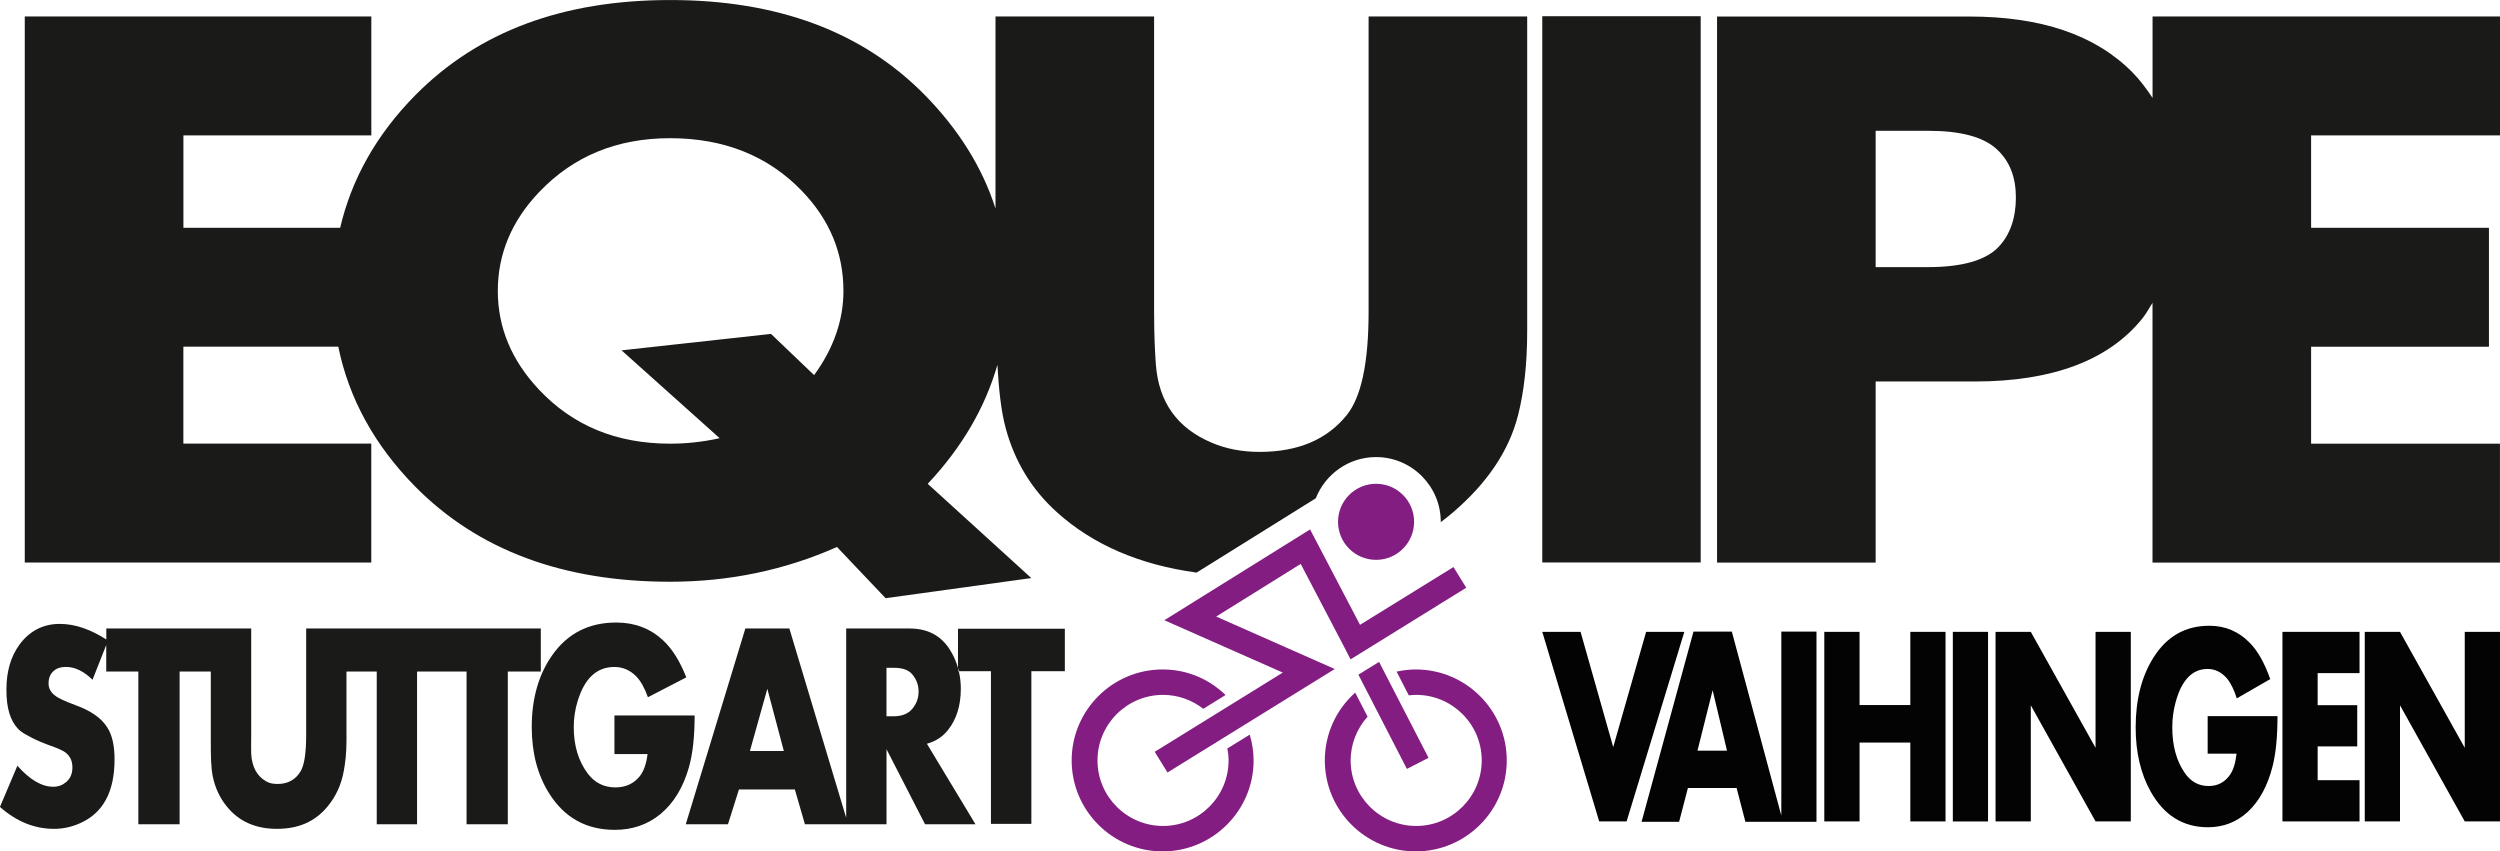
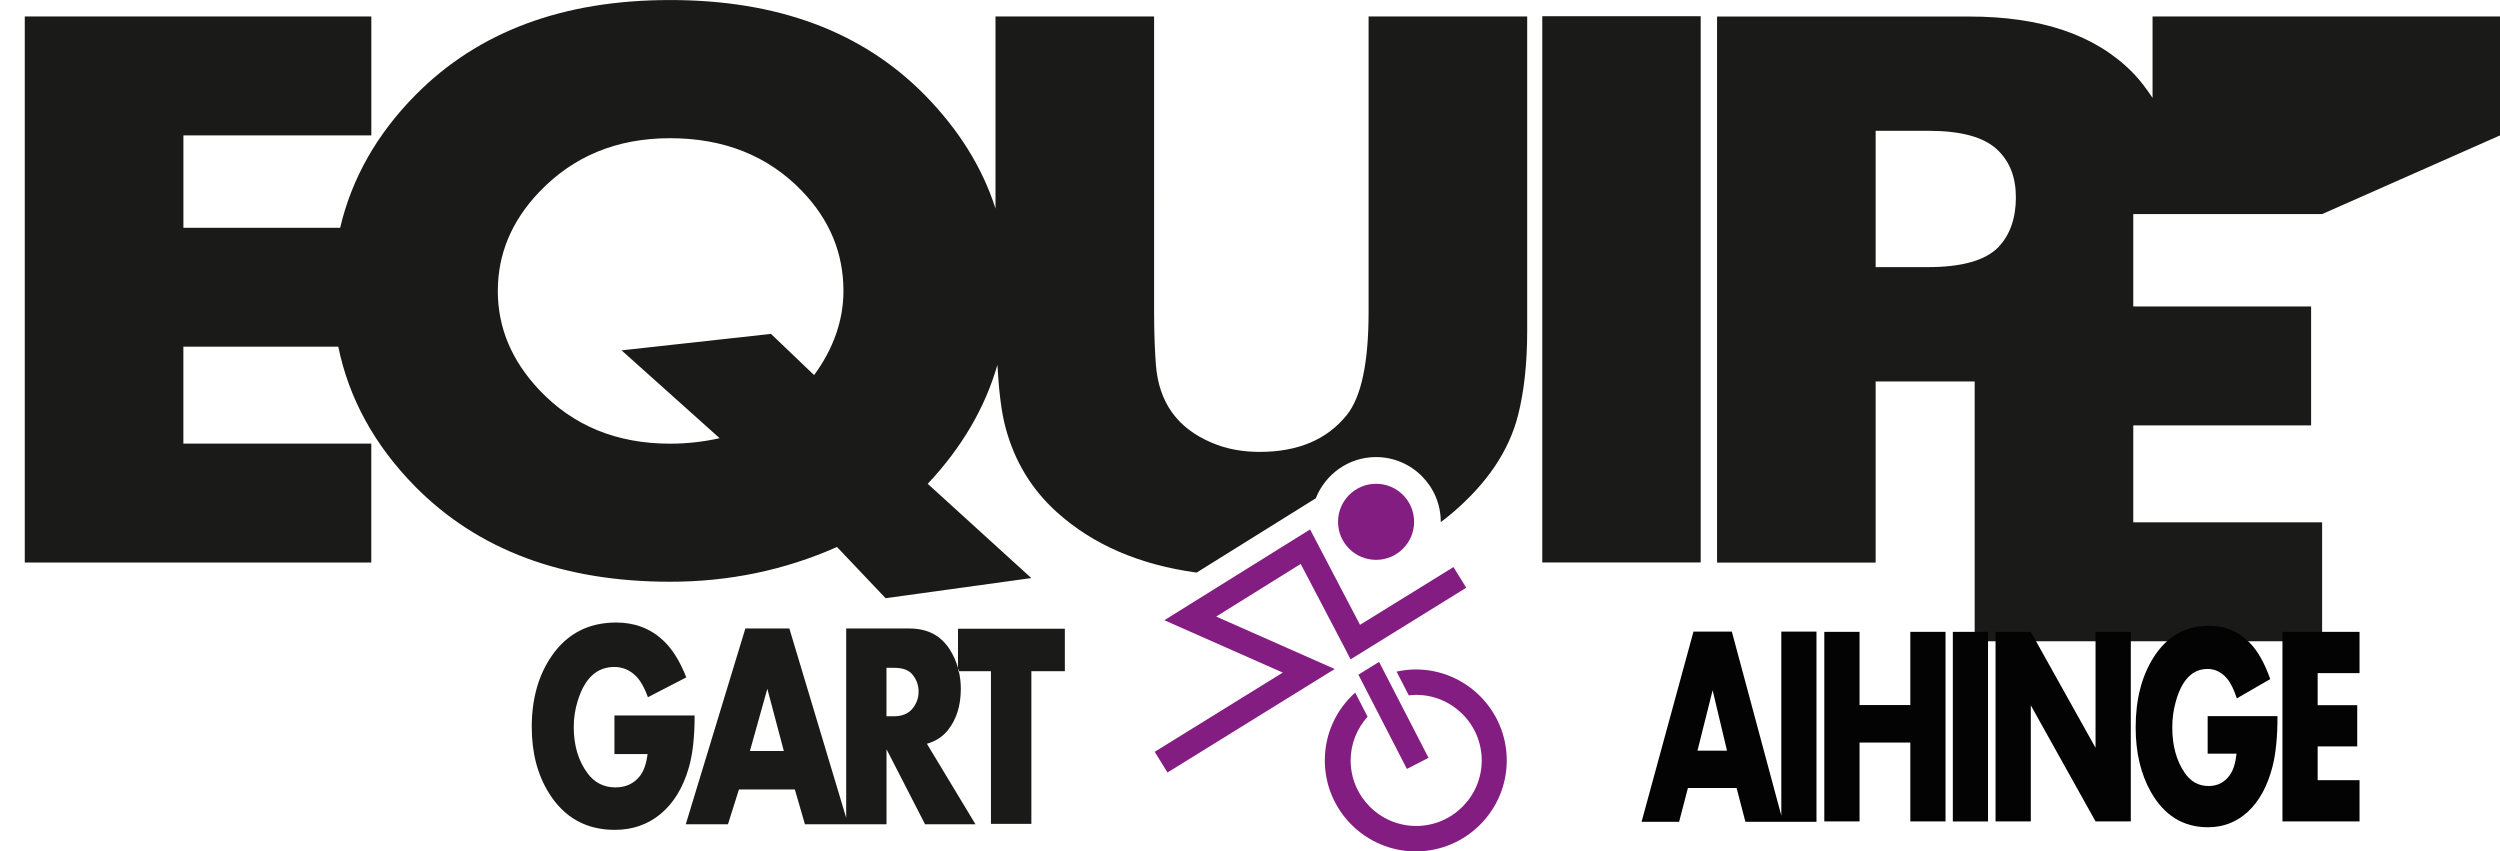
<svg xmlns="http://www.w3.org/2000/svg" id="Ebene_1" data-name="Ebene 1" width="199.41mm" height="67.91mm" viewBox="0 0 565.27 192.49">
  <defs>
    <style>
      .cls-1 {
        fill: none;
      }

      .cls-2 {
        fill: #030304;
      }

      .cls-3 {
        fill: #1a1a18;
      }

      .cls-4 {
        fill: #831d81;
      }
    </style>
  </defs>
  <g>
-     <path class="cls-3" d="M565.27,30.61V3.72h-78.56v18.41c-1.33-1.99-2.82-4.04-4.56-5.79-8.41-8.5-20.69-12.61-36.9-12.61h-57.01v123.47h35.86v-40.95h22.39c17.62,0,30.33-4.8,37.93-14.27.89-1.11,1.52-2.32,2.28-3.52v58.74h78.56v-26.89h-42.7v-21.92h40.21v-26.89h-40.21v-20.89h42.7ZM451.88,55.84c-2.89,3.01-8.22,4.55-15.96,4.55h-11.82v-30.82h12.02c7.2,0,12.35,1.39,15.34,4.14,2.99,2.74,4.35,6.38,4.35,10.96s-1.32,8.45-3.94,11.17Z" />
+     <path class="cls-3" d="M565.27,30.61V3.72h-78.56v18.41c-1.33-1.99-2.82-4.04-4.56-5.79-8.41-8.5-20.69-12.61-36.9-12.61h-57.01v123.47h35.86v-40.95h22.39v58.74h78.56v-26.89h-42.7v-21.92h40.21v-26.89h-40.21v-20.89h42.7ZM451.88,55.84c-2.89,3.01-8.22,4.55-15.96,4.55h-11.82v-30.82h12.02c7.2,0,12.35,1.39,15.34,4.14,2.99,2.74,4.35,6.38,4.35,10.96s-1.32,8.45-3.94,11.17Z" />
    <rect class="cls-3" x="348.72" y="3.66" width="35.82" height="123.51" />
  </g>
  <g>
    <path class="cls-3" d="M157.06,161.77h-18.13v8.73h7.49c-.28,2.2-.86,3.86-1.75,4.98-1.35,1.7-3.19,2.55-5.51,2.55-2.61,0-4.7-1.05-6.26-3.13-2.11-2.8-3.17-6.3-3.17-10.5,0-2.03.29-3.99.88-5.88,1.56-5.15,4.33-7.72,8.29-7.72,1.94,0,3.61.73,5.02,2.19.98,1.04,1.84,2.59,2.58,4.65l8.68-4.49c-1.46-3.7-3.22-6.51-5.28-8.4-2.88-2.67-6.41-4-10.56-4-6.22,0-11.06,2.48-14.53,7.46-3.05,4.37-4.58,9.77-4.58,16.19,0,5.79,1.3,10.78,3.92,14.96,3.45,5.51,8.4,8.27,14.86,8.27,3.97,0,7.4-1.18,10.3-3.55,3-2.48,5.16-6.02,6.46-10.6.86-3.02,1.29-6.91,1.29-11.7Z" />
-     <path class="cls-3" d="M122.3,142.09h-53.07v23.99c0,4.13-.4,6.83-1.24,8.27-1.14,1.96-2.95,2.9-5.18,2.9-.99,0-1.87-.12-2.69-.62-2.01-1.18-3.15-3.21-3.32-6.2-.05-.95,0-2.42,0-4.34v-23.99H24.04v2.48c-3.51-2.22-6.91-3.52-10.57-3.52s-6.85,1.59-9.12,4.76c-1.94,2.69-2.9,6.04-2.9,10.14s.83,6.95,2.69,8.89c.65.67,1.56,1.16,2.49,1.65.58.33,1.88,1.02,4.15,1.87,1.87.66,3.36,1.21,4.14,1.86,1.07.86,1.45,2.02,1.45,3.31,0,1.42-.49,2.53-1.45,3.31-.82.69-1.72,1.03-2.9,1.03-2.63,0-5.34-1.65-8.09-4.75l-3.94,9.31c3.76,3.34,7.84,4.96,12.23,4.96,2.09,0,3.98-.44,5.8-1.24,5.22-2.26,7.88-7.03,7.88-14.48,0-2.91-.47-5.39-1.66-7.24-1.37-2.17-3.82-3.78-7.05-4.96-2.58-.95-4.05-1.68-4.56-2.07-1.15-.84-1.65-1.73-1.65-2.9s.37-2.18,1.24-2.89c.77-.63,1.72-.83,2.69-.83,2.03,0,4.02.96,6.01,2.9l3.1-7.86v6h7.26v34.54h9.33v-34.54h7.05v15.72c0,3.28.04,5.92.42,7.86.53,2.73,1.66,5.01,3.11,6.82,2.73,3.45,6.54,5.17,11.4,5.17s8.55-1.58,11.4-4.96c2.01-2.39,3.2-5.16,3.73-8.07.35-1.87.62-4.17.62-6.82v-15.72h6.84v34.54h9.12v-34.54h11.19v34.54h9.33v-34.54h7.46v-9.72Z" />
    <path class="cls-3" d="M216.62,151.06c-.42-1.52-1.05-2.92-1.87-4.21-1.99-3.12-4.96-4.75-9.12-4.75h-14.3v42.81l-12.85-42.81h-9.95l-13.47,44.26h9.54l2.48-7.86h12.64l2.28,7.86h18.45v-16.96l8.71,16.96h11.4l-10.98-18.2c2.08-.58,3.58-1.62,4.77-3.1,1.85-2.33,2.9-5.41,2.9-9.31,0-1.4-.16-2.73-.45-3.98h-.17v-.7ZM169.56,169.8l3.94-14.07,3.73,14.07h-7.67ZM206.25,160.29c-.84,1.01-2.22,1.66-4.15,1.66h-1.66v-10.96h1.66c1.9,0,3.29.44,4.15,1.45.91,1.08,1.45,2.36,1.45,3.93s-.54,2.83-1.45,3.93Z" />
    <path class="cls-3" d="M216.62,151.06c.06.23.12.46.17.7h7.27v34.51h9.14v-34.51h7.57v-9.6h-24.16v8.91Z" />
  </g>
  <path class="cls-3" d="M227.39,96.79c2.08,7.66,5.96,13.96,11.6,19.03,8.13,7.33,18.65,11.87,31.57,13.64l26.95-16.8c2.14-5.44,7.43-9.32,13.62-9.32,8.07,0,14.64,6.57,14.64,14.64,0,.02,0,.05,0,.07.87-.65,1.72-1.32,2.55-2.02,7.87-6.7,12.84-13.99,14.92-22.13,1.34-5.25,2.07-11.61,2.07-19.03V3.72h-35.86v66.8c0,11.58-1.68,19.33-4.98,23.37-4.44,5.49-10.95,8.28-19.69,8.28-3.9,0-7.55-.68-10.78-2.07-7.87-3.32-11.97-9.19-12.64-17.58-.2-2.65-.41-6.62-.41-11.99V3.72h-35.86v43.43c-2.96-9.3-8.36-17.9-15.96-25.65C194.96,7.09,175.74,0,151.53,0s-43.37,7.09-57.62,21.51c-8.79,8.9-14.42,18.96-17,29.99h-35.44v-20.89h42.49V3.72H5.6v123.47h78.35v-26.89h-42.49v-21.92h35.03c2.38,11.67,8.18,22.29,17.41,31.65,14.26,14.41,33.47,21.5,57.62,21.5,13.32,0,25.89-2.61,37.73-7.86l10.99,11.58,32.95-4.55-23.42-21.31c7.78-8.3,12.97-17.24,15.75-26.89.32,5.54.84,10.52,1.87,14.27ZM184.07,84.8l-9.74-9.31-33.79,3.72,22.18,19.86c-4.03.9-7.76,1.24-11.19,1.24-12.11,0-21.98-4.06-29.64-12.2-6.19-6.57-9.33-14.01-9.33-22.33s3.08-15.77,9.33-22.34c7.74-8.14,17.6-12.2,29.64-12.2s22.11,3.91,29.85,11.99c6.26,6.52,9.33,14.04,9.33,22.55,0,6.63-2.26,13.06-6.63,19.02Z" />
  <g>
    <path class="cls-4" d="M311.14,109.38c-4.75,0-8.6,3.85-8.6,8.6s3.85,8.6,8.6,8.6,8.6-3.85,8.6-8.6-3.85-8.6-8.6-8.6Z" />
    <polygon class="cls-4" points="311.82 149.65 307.14 152.54 318.11 173.85 323 171.34 311.82 149.65" />
    <polygon class="cls-4" points="328.64 128.21 307.51 141.27 296.22 119.7 263.27 140.23 290.04 152.07 261.09 169.98 263.98 174.66 301.79 151.26 274.99 139.4 294.1 127.5 303.95 146.31 305.37 149.08 331.53 132.88 328.64 128.21" />
  </g>
  <path class="cls-4" d="M320.12,151.36c-1.43,0-2.89.17-4.34.49l2.76,5.37c.56-.07,1.12-.11,1.67-.11,8.17,0,14.82,6.65,14.82,14.82s-6.65,14.82-14.82,14.82-14.82-6.65-14.82-14.82c0-3.66,1.39-7.18,3.83-9.89l-2.8-5.44c-4.38,3.91-6.87,9.43-6.87,15.33,0,11.34,9.23,20.57,20.57,20.57s20.57-9.23,20.57-20.57-9.23-20.57-20.57-20.57Z" />
-   <path class="cls-4" d="M277.52,169.22c.17.9.27,1.8.27,2.71,0,8.17-6.65,14.82-14.82,14.82s-14.82-6.65-14.82-14.82,6.65-14.82,14.82-14.82c3.32,0,6.5,1.11,9.1,3.15l5.04-3.12c-3.85-3.72-8.85-5.78-14.23-5.78-11.34,0-20.57,9.23-20.57,20.57s9.23,20.57,20.57,20.57,20.57-9.23,20.57-20.57c0-1.96-.31-3.91-.88-5.83l-5.04,3.12Z" />
-   <line class="cls-1" x1="301.01" y1="151.75" x2="283.35" y2="162.67" />
  <g>
-     <polygon class="cls-2" points="565.27 185.72 557.3 185.72 542.66 159.47 542.66 185.72 534.69 185.72 534.69 142.86 542.66 142.86 557.3 169.08 557.3 142.86 565.27 142.86 565.27 185.72" />
    <polygon class="cls-2" points="533.51 185.72 516.08 185.72 516.08 142.86 533.51 142.86 533.51 152.19 524.04 152.19 524.04 159.44 532.99 159.44 532.99 168.76 524.04 168.76 524.04 176.4 533.51 176.4 533.51 185.72" />
    <path class="cls-2" d="M514.96,161.92c0,4.65-.37,8.44-1.12,11.37-1.14,4.46-3.02,7.89-5.63,10.3-2.53,2.3-5.52,3.45-8.97,3.45-5.62,0-9.93-2.68-12.94-8.04-2.28-4.06-3.41-8.91-3.41-14.54,0-6.24,1.33-11.48,3.99-15.73,3.02-4.84,7.24-7.25,12.65-7.25,3.62,0,6.68,1.29,9.19,3.89,1.8,1.84,3.33,4.57,4.6,8.17l-7.56,4.36c-.64-2.01-1.39-3.51-2.24-4.52-1.22-1.42-2.68-2.13-4.37-2.13-3.45,0-5.86,2.5-7.22,7.5-.51,1.84-.76,3.75-.76,5.72,0,4.08.92,7.48,2.76,10.2,1.36,2.03,3.18,3.05,5.45,3.05,2.02,0,3.62-.82,4.8-2.48.78-1.09,1.29-2.7,1.52-4.84h-6.53v-8.48h15.79Z" />
    <polygon class="cls-2" points="481.79 185.72 473.82 185.72 459.18 159.47 459.18 185.72 451.21 185.72 451.21 142.86 459.18 142.86 473.82 169.08 473.82 142.86 481.79 142.86 481.79 185.72" />
    <rect class="cls-2" x="441.55" y="142.86" width="7.96" height="42.87" />
    <polygon class="cls-2" points="439.9 185.72 431.94 185.72 431.94 167.89 420.46 167.89 420.46 185.72 412.49 185.72 412.49 142.86 420.46 142.86 420.46 159.41 431.94 159.41 431.94 142.86 439.9 142.86 439.9 185.72" />
    <path class="cls-2" d="M402.77,142.8v41.6l-11.19-41.6h-8.67l-11.74,43.01h8.49l1.99-7.64h11.01l1.99,7.64h16.07v-43.01h-7.94ZM383.81,169.73l3.43-13.67,3.25,13.67h-6.68Z" />
-     <polygon class="cls-2" points="380.84 142.86 367.79 185.72 361.59 185.72 348.72 142.86 357.38 142.86 364.76 168.92 372.2 142.86 380.84 142.86" />
  </g>
</svg>